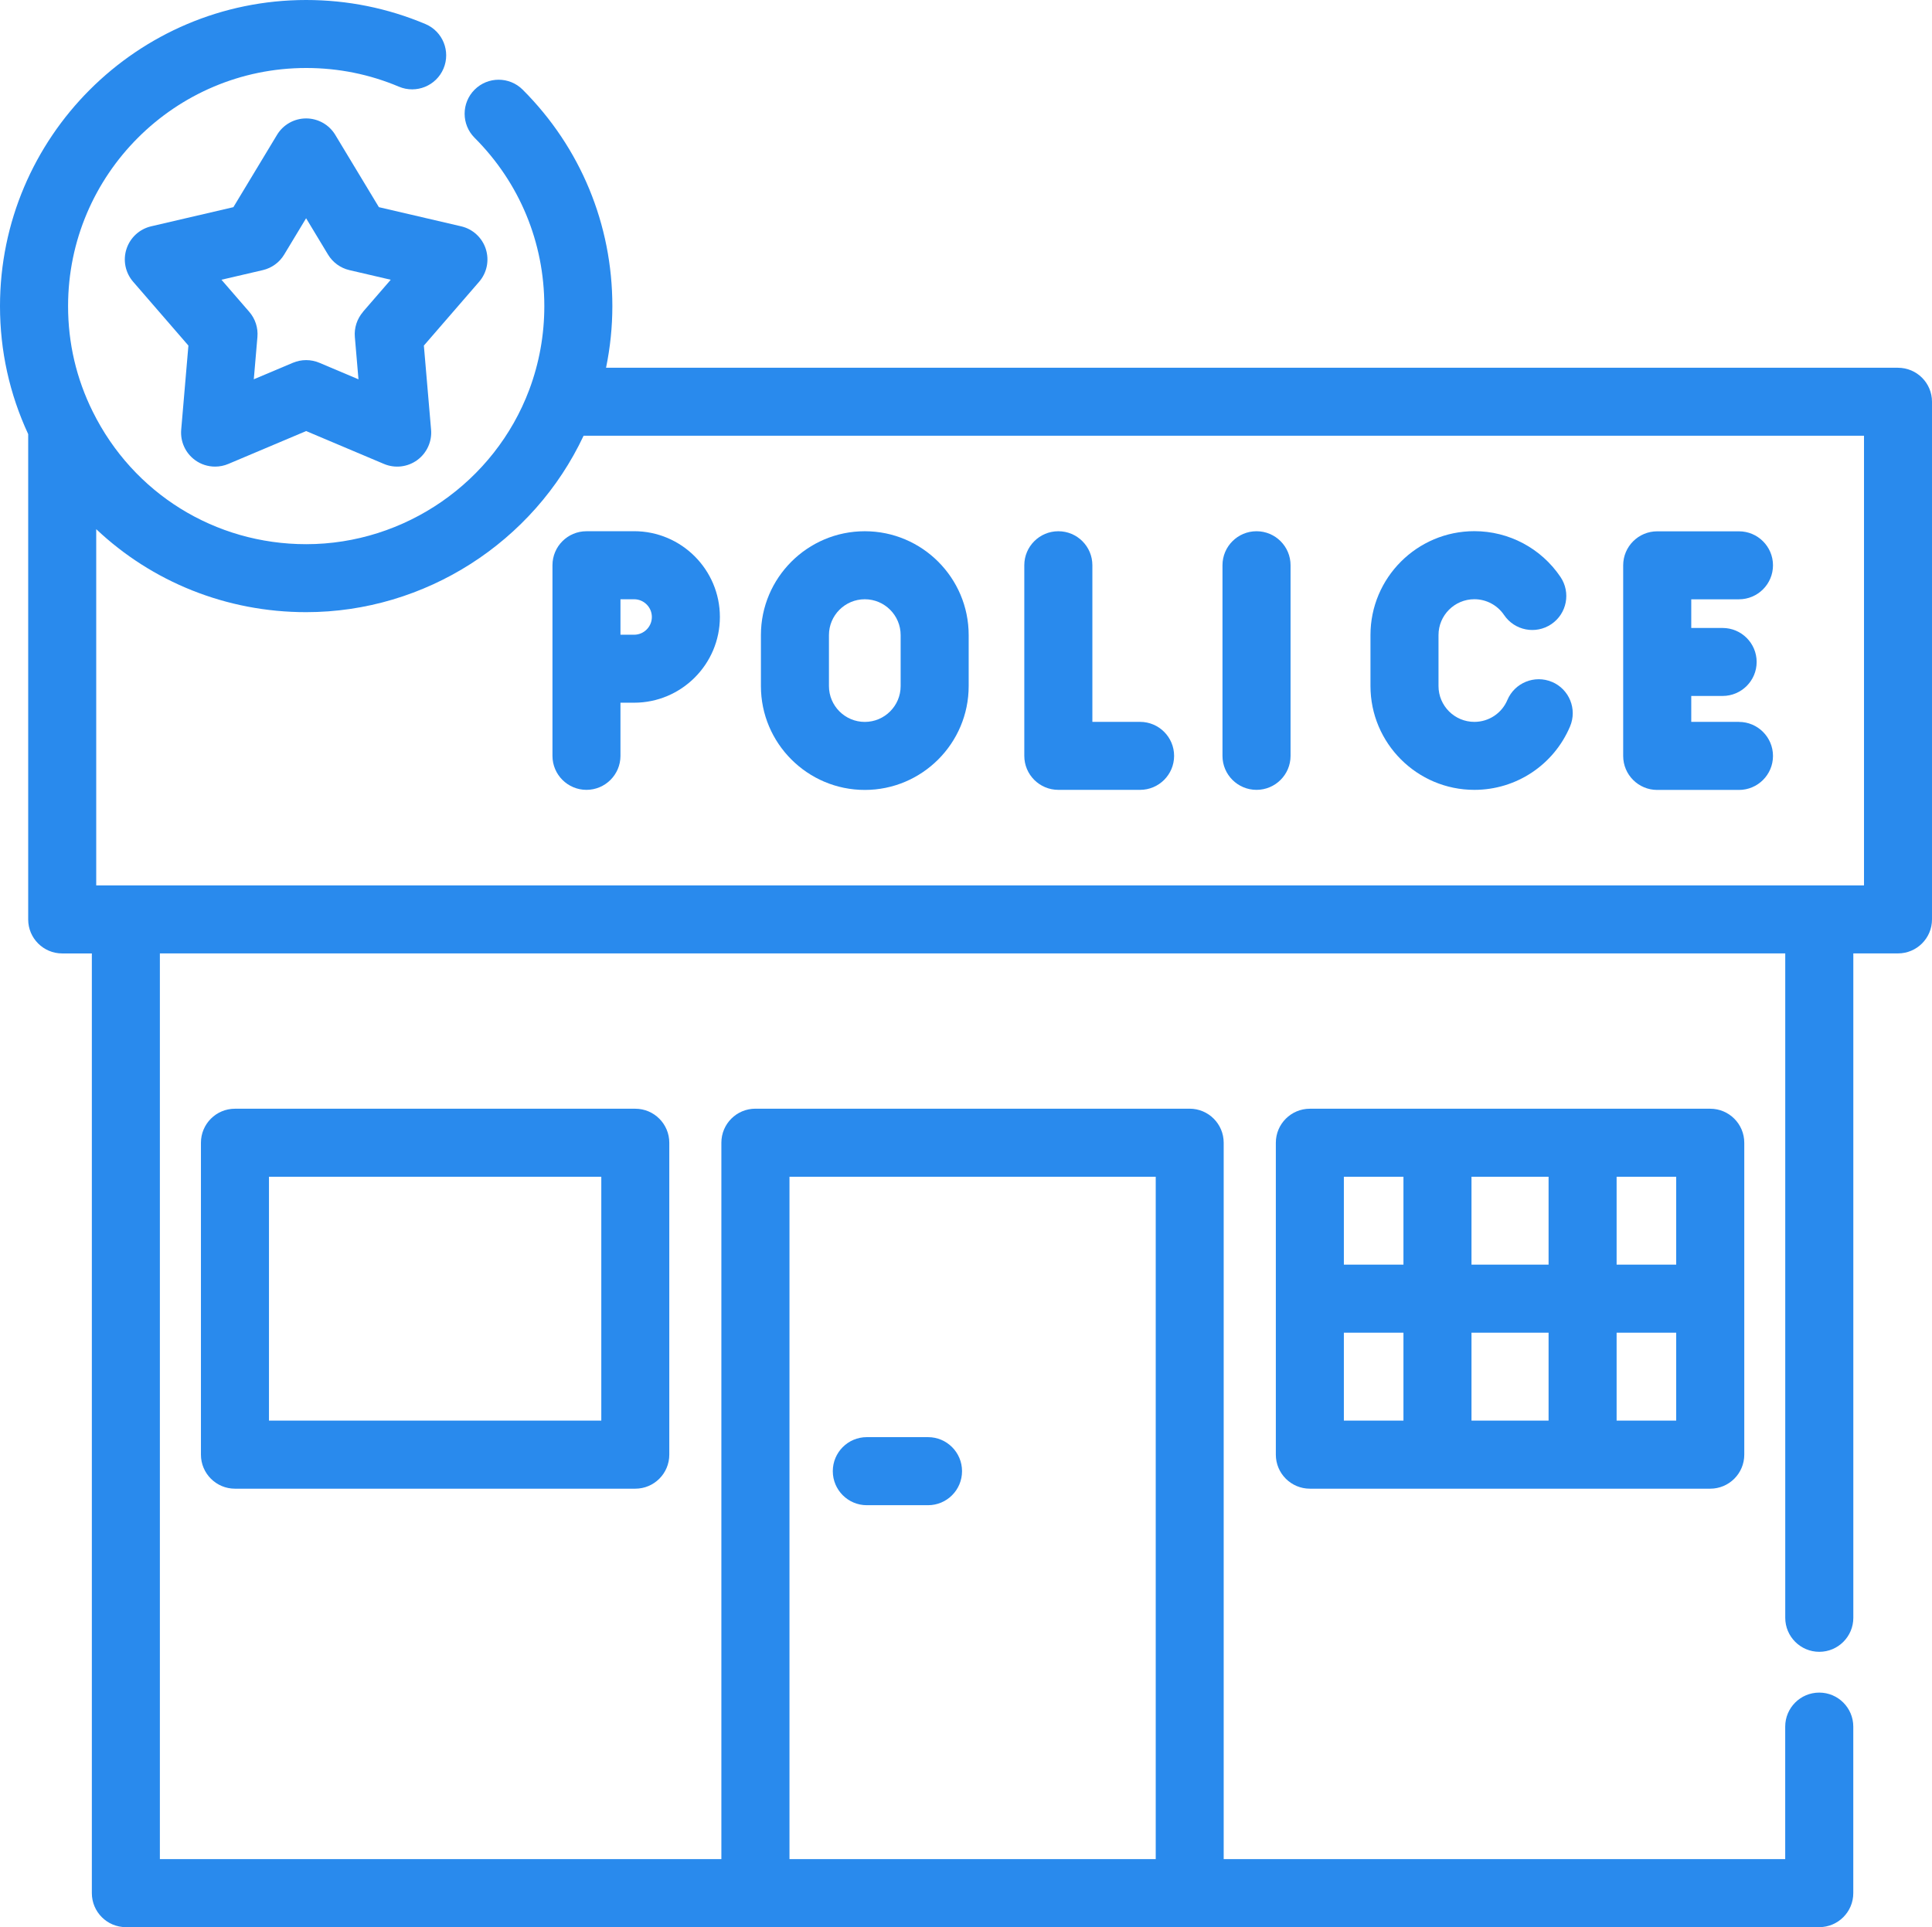
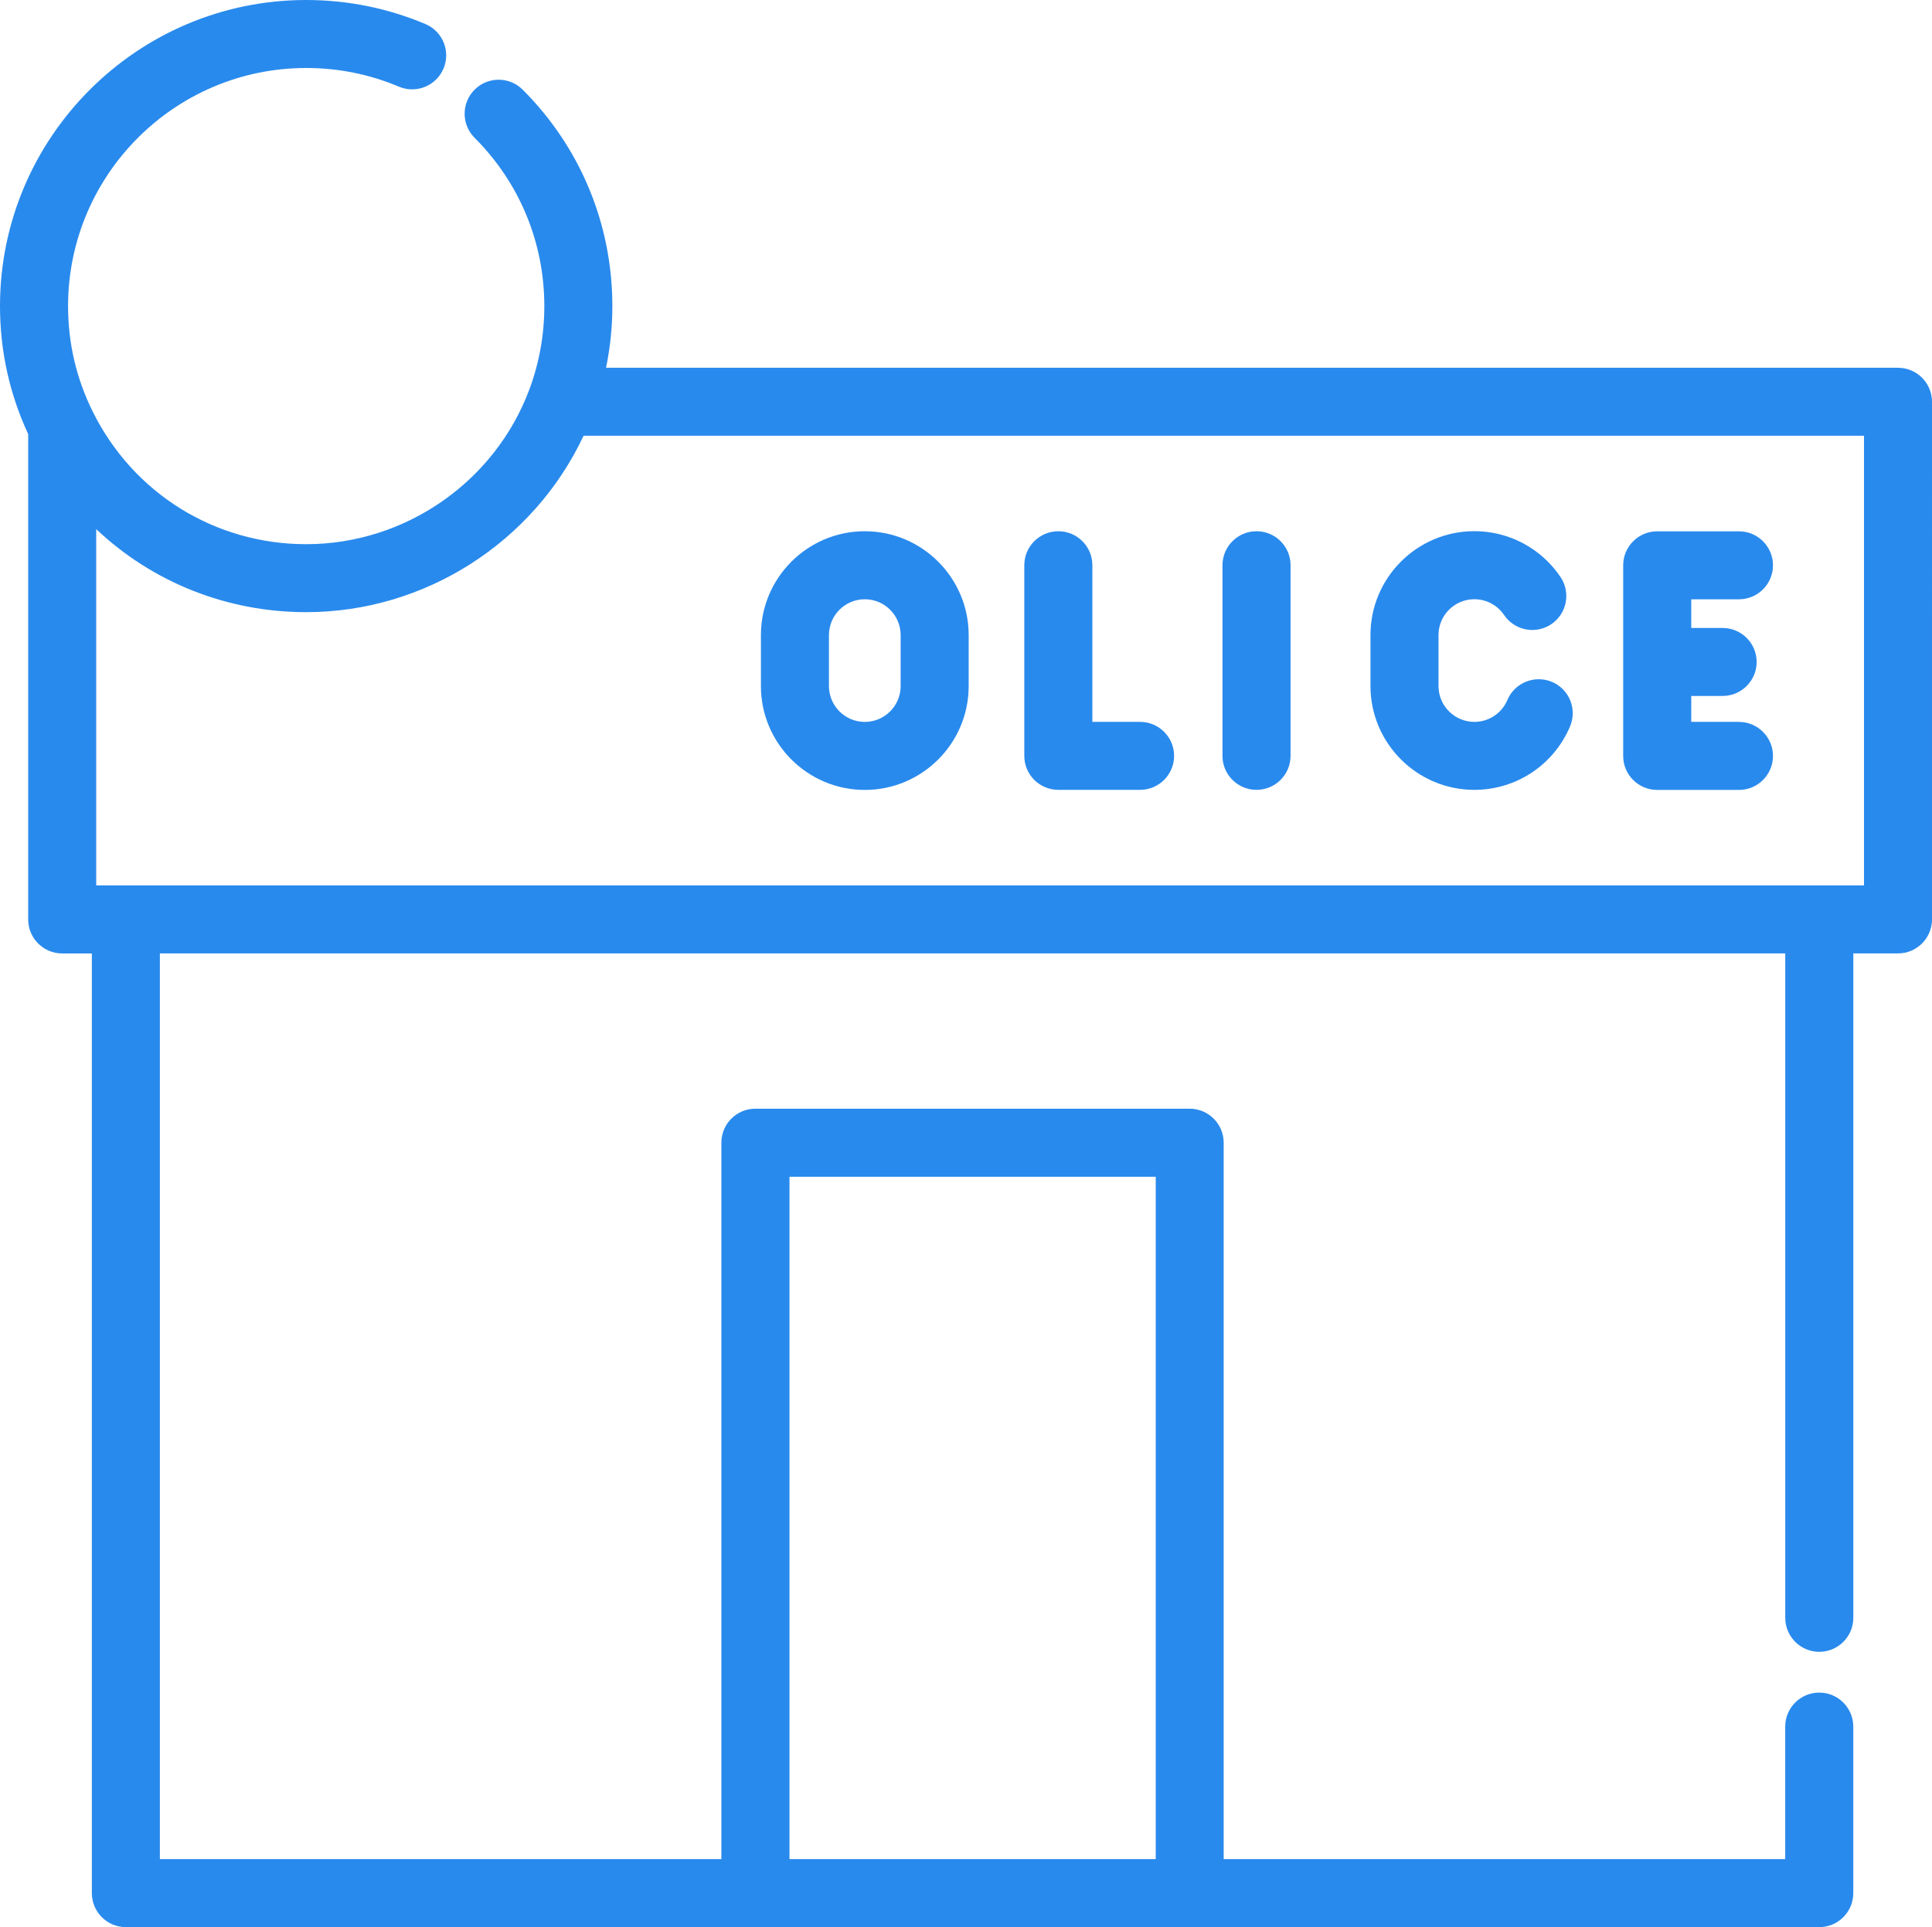
<svg xmlns="http://www.w3.org/2000/svg" id="Layer_1" data-name="Layer 1" viewBox="0 0 512 510.81">
  <defs>
    <style>
      .cls-1 {
        fill: #298aed;
      }
    </style>
  </defs>
  <path class="cls-1" d="M502.98,97.47H160.61c1.1-5.35,1.67-10.81,1.67-16.33,0-21.67-8.44-42.05-23.76-57.37-3.52-3.52-9.23-3.52-12.75,0-3.52,3.52-3.52,9.23,0,12.75,11.92,11.92,18.48,27.76,18.48,44.62,0,7.63-1.35,15.1-4,22.18-9.19,24.48-32.94,40.92-59.1,40.92-24.16,0-45.84-13.46-56.57-35.13-4.34-8.74-6.54-18.15-6.54-27.98,0-34.8,28.31-63.11,63.11-63.11,8.52,0,16.79,1.67,24.56,4.95,4.59,1.94,9.88-.21,11.82-4.79,1.94-4.59-.21-9.88-4.79-11.81C102.71,2.15,92.09,0,81.14,0,36.4,0,0,36.4,0,81.14c0,11.87,2.53,23.27,7.47,33.93v128.64c0,4.98,4.04,9.01,9.01,9.01h7.86v249.07c0,4.98,4.04,9.02,9.01,9.02h448.77c4.98,0,9.02-4.04,9.02-9.02v-44.13c0-4.98-4.04-9.02-9.02-9.02s-9.02,4.04-9.02,9.02v35.11h-148.81v-189.88c0-4.98-4.04-9.02-9.02-9.02h-115.09c-4.98,0-9.01,4.04-9.01,9.02v189.88H42.37v-240.06h430.74v176.1c0,4.98,4.04,9.02,9.02,9.02s9.02-4.04,9.02-9.02v-176.1h11.84c4.98,0,9.01-4.04,9.01-9.01V106.49c0-4.98-4.04-9.01-9.02-9.01ZM209.22,311.91h97.06v180.87h-97.06v-180.87h0ZM493.97,234.69H25.5v-94.43c14.76,13.95,34.46,22,55.64,22,31.5,0,60.28-18.55,73.52-46.77h339.32v119.19Z" />
  <path class="cls-1" d="M229.18,140.81c-15.18,0-27.53,12.35-27.53,27.53v13.51c0,15.18,12.35,27.53,27.53,27.53s27.53-12.35,27.53-27.53v-13.51c0-15.18-12.35-27.53-27.53-27.53ZM238.68,181.85c0,5.24-4.26,9.5-9.5,9.5s-9.5-4.26-9.5-9.5v-13.51c0-5.24,4.26-9.5,9.5-9.5s9.5,4.26,9.5,9.5v13.51Z" />
  <path class="cls-1" d="M411.29,180.75c-4.58-1.94-9.88.21-11.82,4.79-1.49,3.53-4.93,5.8-8.75,5.8-5.24,0-9.5-4.26-9.5-9.5v-13.51c0-5.24,4.26-9.5,9.5-9.5,3.16,0,6.11,1.57,7.88,4.19,2.79,4.12,8.39,5.21,12.52,2.42,4.13-2.79,5.21-8.39,2.42-12.52-5.13-7.6-13.66-12.13-22.82-12.13-15.18,0-27.53,12.35-27.53,27.53v13.51c0,15.18,12.35,27.53,27.53,27.53,11.09,0,21.04-6.6,25.36-16.81,1.94-4.58-.2-9.87-4.79-11.81Z" />
  <path class="cls-1" d="M302.13,191.34h-12.64v-41.52c0-4.98-4.04-9.01-9.02-9.01s-9.02,4.04-9.02,9.01v50.53c0,4.98,4.04,9.01,9.02,9.01h21.66c4.98,0,9.02-4.04,9.02-9.01s-4.04-9.01-9.02-9.01Z" />
  <path class="cls-1" d="M332.99,140.81c-4.98,0-9.02,4.04-9.02,9.01v50.53c0,4.98,4.04,9.01,9.02,9.01s9.02-4.04,9.02-9.01v-50.53c0-4.98-4.04-9.01-9.02-9.01Z" />
  <path class="cls-1" d="M460.84,191.34h-12.64v-6.87h8.31c4.98,0,9.02-4.04,9.02-9.01s-4.04-9.01-9.02-9.01h-8.31v-7.6h12.64c4.98,0,9.02-4.04,9.02-9.01s-4.04-9.01-9.02-9.01h-21.66c-4.98,0-9.02,4.04-9.02,9.01v50.53c0,4.98,4.04,9.01,9.02,9.01h21.66c4.98,0,9.02-4.04,9.02-9.01s-4.04-9.02-9.02-9.02Z" />
-   <path class="cls-1" d="M168.05,140.81h-12.63c-4.98,0-9.01,4.04-9.01,9.01v50.53c0,4.98,4.04,9.01,9.01,9.01s9.01-4.04,9.01-9.01v-14.09h3.62c12.53,0,22.73-10.2,22.73-22.73s-10.2-22.73-22.73-22.73ZM168.05,168.24h-3.62v-9.4h3.62c2.59,0,4.7,2.11,4.7,4.7s-2.11,4.7-4.7,4.7Z" />
-   <path class="cls-1" d="M453.23,293.88h-106.1c-4.98,0-9.02,4.04-9.02,9.02v82.67c0,4.98,4.04,9.02,9.02,9.02h106.1c4.98,0,9.02-4.04,9.02-9.02v-82.67c0-4.98-4.04-9.02-9.02-9.02ZM371.93,376.54h-15.79v-23.3h15.79v23.3ZM371.93,335.21h-15.79v-23.3h15.79v23.3ZM410.39,376.54h-20.43v-23.3h20.43v23.3h0ZM410.39,335.21h-20.43v-23.3h20.43v23.3h0ZM444.21,376.54h-15.79v-23.3h15.79v23.3ZM444.21,335.21h-15.79v-23.3h15.79v23.3Z" />
-   <path class="cls-1" d="M168.36,293.88H62.26c-4.98,0-9.01,4.04-9.01,9.02v82.67c0,4.98,4.04,9.02,9.01,9.02h106.1c4.98,0,9.01-4.04,9.01-9.02v-82.67c0-4.98-4.04-9.02-9.01-9.02ZM159.35,376.55h-88.07v-64.64h88.07v64.64h0Z" />
-   <path class="cls-1" d="M245.94,380.93h-16.23c-4.98,0-9.01,4.04-9.01,9.02s4.04,9.02,9.01,9.02h16.23c4.98,0,9.01-4.04,9.01-9.02s-4.03-9.02-9.01-9.02Z" />
-   <path class="cls-1" d="M128.74,65.98c-.98-3-3.45-5.28-6.53-5.99l-21.8-5.08-11.56-19.16c-1.63-2.7-4.56-4.36-7.72-4.36s-6.09,1.65-7.72,4.36l-11.56,19.16-21.8,5.08c-3.08.72-5.55,2.99-6.53,6-.98,3-.31,6.3,1.76,8.69l14.65,16.92-1.91,22.3c-.27,3.15,1.13,6.21,3.68,8.06,1.56,1.14,3.42,1.72,5.3,1.72,1.19,0,2.38-.23,3.51-.71l20.62-8.71,20.62,8.71c2.91,1.23,6.25.85,8.81-1.01,2.55-1.86,3.95-4.92,3.68-8.06l-1.91-22.3,14.65-16.92c2.07-2.39,2.73-5.68,1.76-8.69ZM96.21,82.66c-1.59,1.84-2.38,4.25-2.17,6.67l.96,11.21-10.36-4.38c-1.12-.47-2.31-.71-3.51-.71s-2.39.24-3.51.71l-10.36,4.37.96-11.21c.21-2.42-.57-4.83-2.17-6.67l-7.36-8.5,10.95-2.55c2.37-.55,4.42-2.04,5.67-4.12l5.81-9.63,5.81,9.63c1.26,2.08,3.3,3.57,5.67,4.12l10.95,2.55-7.36,8.5Z" />
</svg>